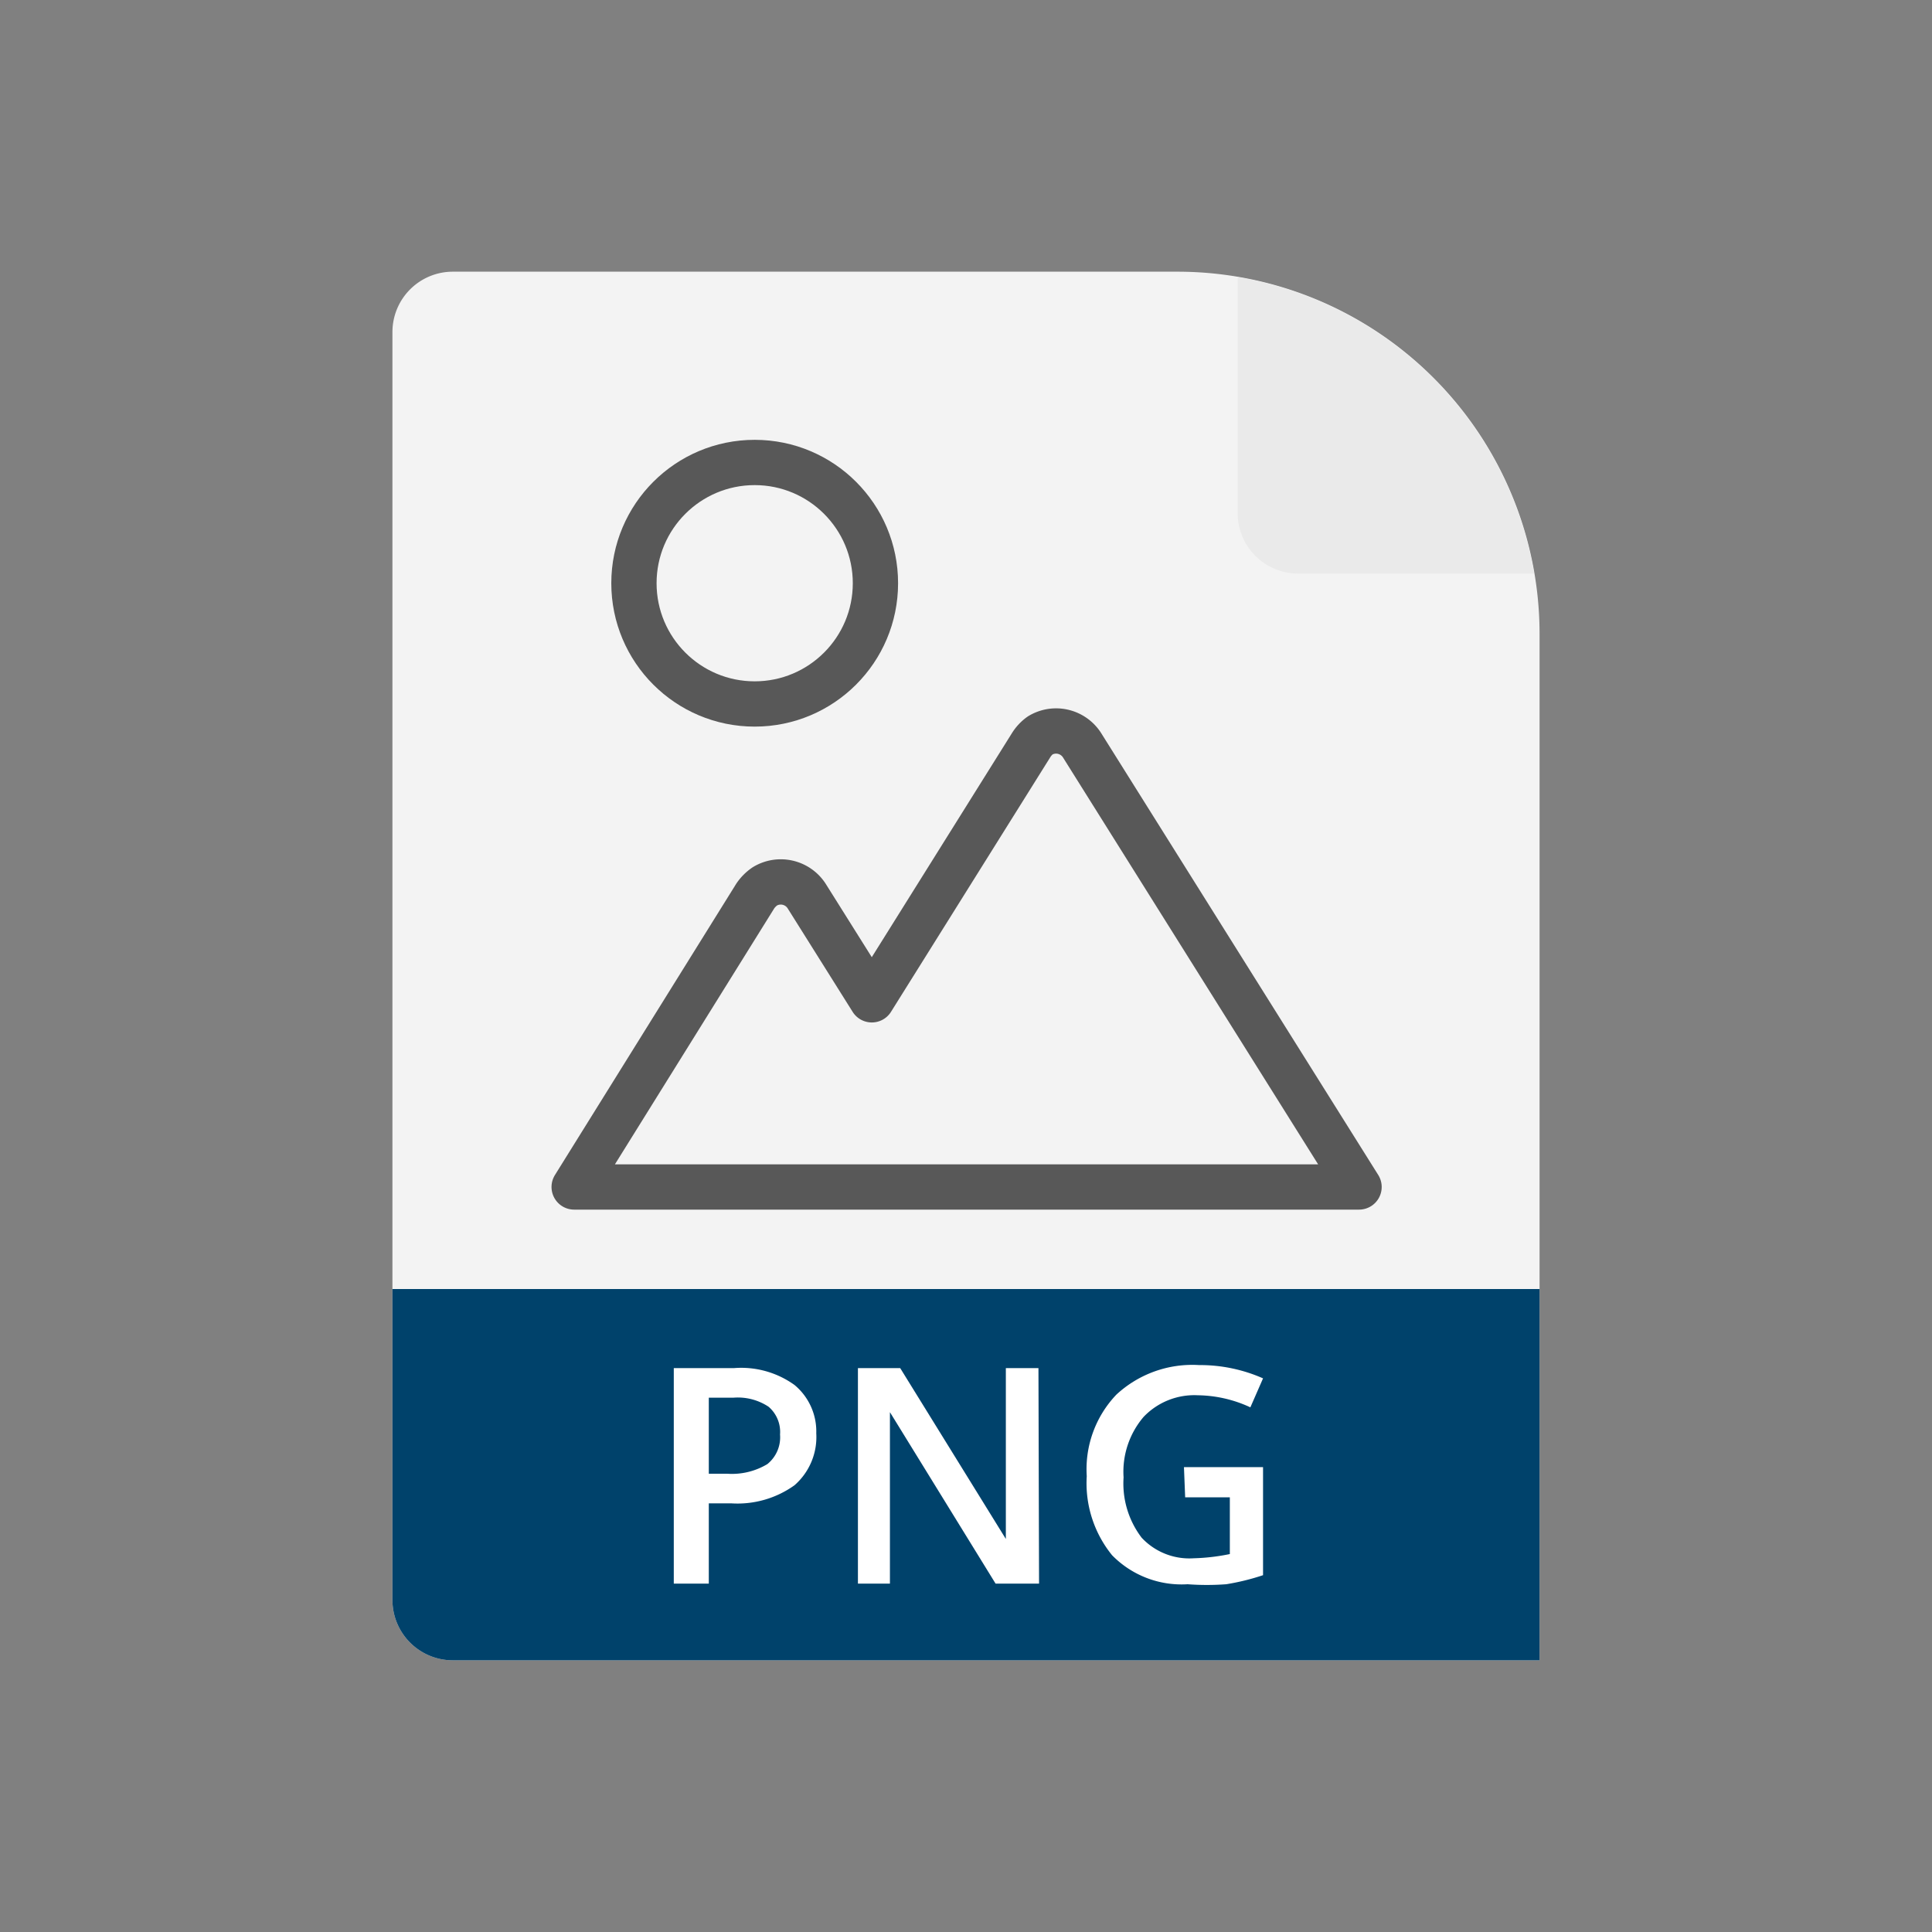
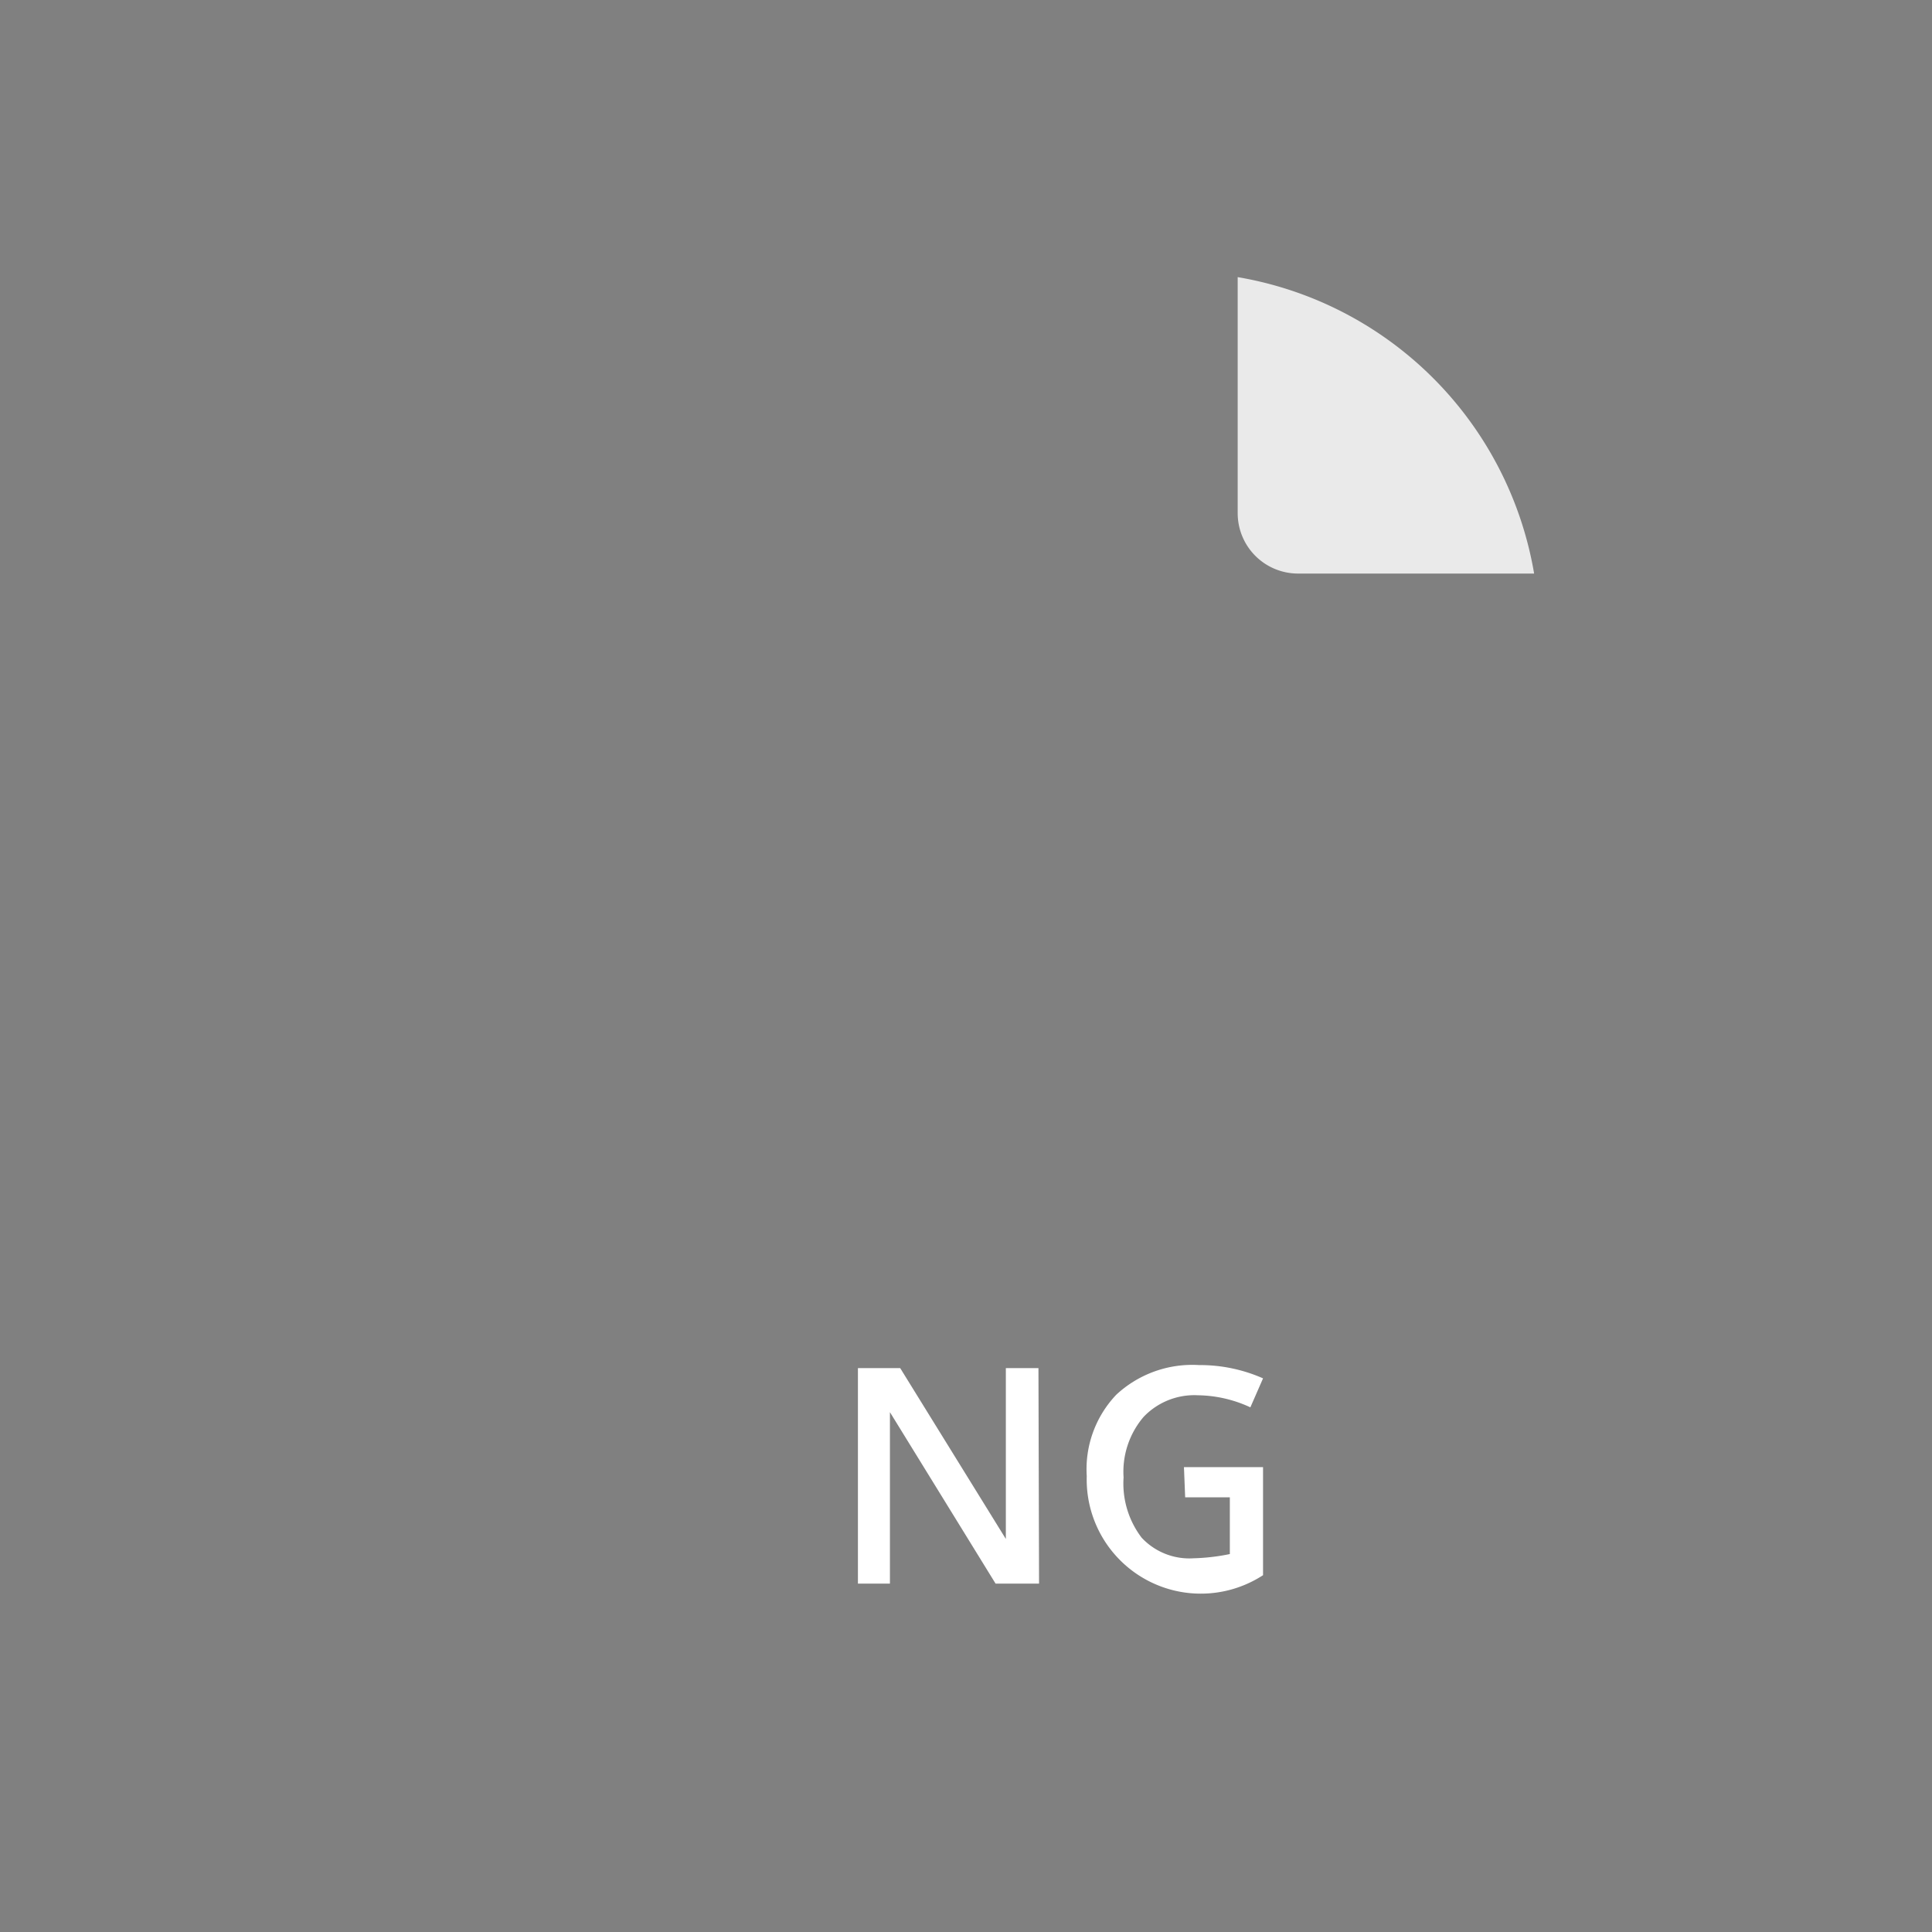
<svg xmlns="http://www.w3.org/2000/svg" xmlns:xlink="http://www.w3.org/1999/xlink" id="TOI" viewBox="0 0 32 32">
  <rect x="0" y="0" width="32" height="32" fill="#808080" stroke="none" />
  <defs>
    <style>.cls-1,.cls-3{fill:#f3f3f3;}.cls-2{fill:#eaeaea;}.cls-3{stroke:#585858;stroke-linecap:round;stroke-linejoin:round;stroke-width:0.75px;}.cls-4{fill:#00426b;}.cls-5{fill:#fff;}</style>
    <symbol id="FileBase" data-name="FileBase" viewBox="0 0 19 23">
-       <path class="cls-1" d="M19,23V6a6,6,0,0,0-6-6H1A1,1,0,0,0,0,1V22a1,1,0,0,0,1,1Z" />
      <path class="cls-2" d="M14,.09V4a1,1,0,0,0,1,1h3.91A6,6,0,0,0,14,.09Z" />
    </symbol>
  </defs>
  <title>fs-png</title>
  <use width="19" height="23" transform="translate(6.5 4.5)" xlink:href="#FileBase" />
-   <circle class="cls-3" cx="12.5" cy="9.66" r="2" />
-   <path class="cls-3" d="M17.92,12.34a.51.51,0,0,0-.69-.16.57.57,0,0,0-.15.16l-2.64,4.22-1.08-1.72a.51.51,0,0,0-.69-.16.61.61,0,0,0-.16.16l-3,4.82h13Z" />
-   <path class="cls-4" d="M6.5,21.35V26.5a1,1,0,0,0,1,1h18V21.35Z" />
-   <path class="cls-5" d="M13.52,23.74a1.06,1.06,0,0,1-.36.86,1.62,1.62,0,0,1-1.05.3h-.37v1.33h-.58V22.66h1a1.51,1.51,0,0,1,1,.28A1,1,0,0,1,13.52,23.74Zm-1.78.67h.31a1.14,1.14,0,0,0,.66-.16.57.57,0,0,0,.21-.49.55.55,0,0,0-.19-.46.92.92,0,0,0-.58-.15h-.41Z" />
  <path class="cls-5" d="M17.21,26.23h-.72l-1.75-2.84h0v.16c0,.3,0,.58,0,.83v1.85h-.53V22.66h.7l1.75,2.83h0s0-.17,0-.41,0-.41,0-.55V22.66h.54Z" />
-   <path class="cls-5" d="M19.61,24.3h1.31v1.79a3.86,3.86,0,0,1-.61.15,4.31,4.31,0,0,1-.64,0,1.61,1.61,0,0,1-1.25-.48A1.89,1.89,0,0,1,18,24.45a1.79,1.79,0,0,1,.49-1.35,1.85,1.85,0,0,1,1.37-.49,2.58,2.58,0,0,1,1.06.22l-.21.48a2.12,2.12,0,0,0-.87-.2,1.16,1.16,0,0,0-.9.36,1.4,1.4,0,0,0-.33,1,1.48,1.48,0,0,0,.3,1,1.08,1.08,0,0,0,.86.34,3.36,3.36,0,0,0,.6-.07V24.8h-.74Z" />
+   <path class="cls-5" d="M19.61,24.3h1.31v1.79A1.89,1.89,0,0,1,18,24.45a1.79,1.79,0,0,1,.49-1.35,1.85,1.85,0,0,1,1.37-.49,2.58,2.58,0,0,1,1.06.22l-.21.48a2.12,2.12,0,0,0-.87-.2,1.16,1.16,0,0,0-.9.36,1.4,1.4,0,0,0-.33,1,1.48,1.48,0,0,0,.3,1,1.08,1.08,0,0,0,.86.34,3.36,3.36,0,0,0,.6-.07V24.8h-.74Z" />
</svg>